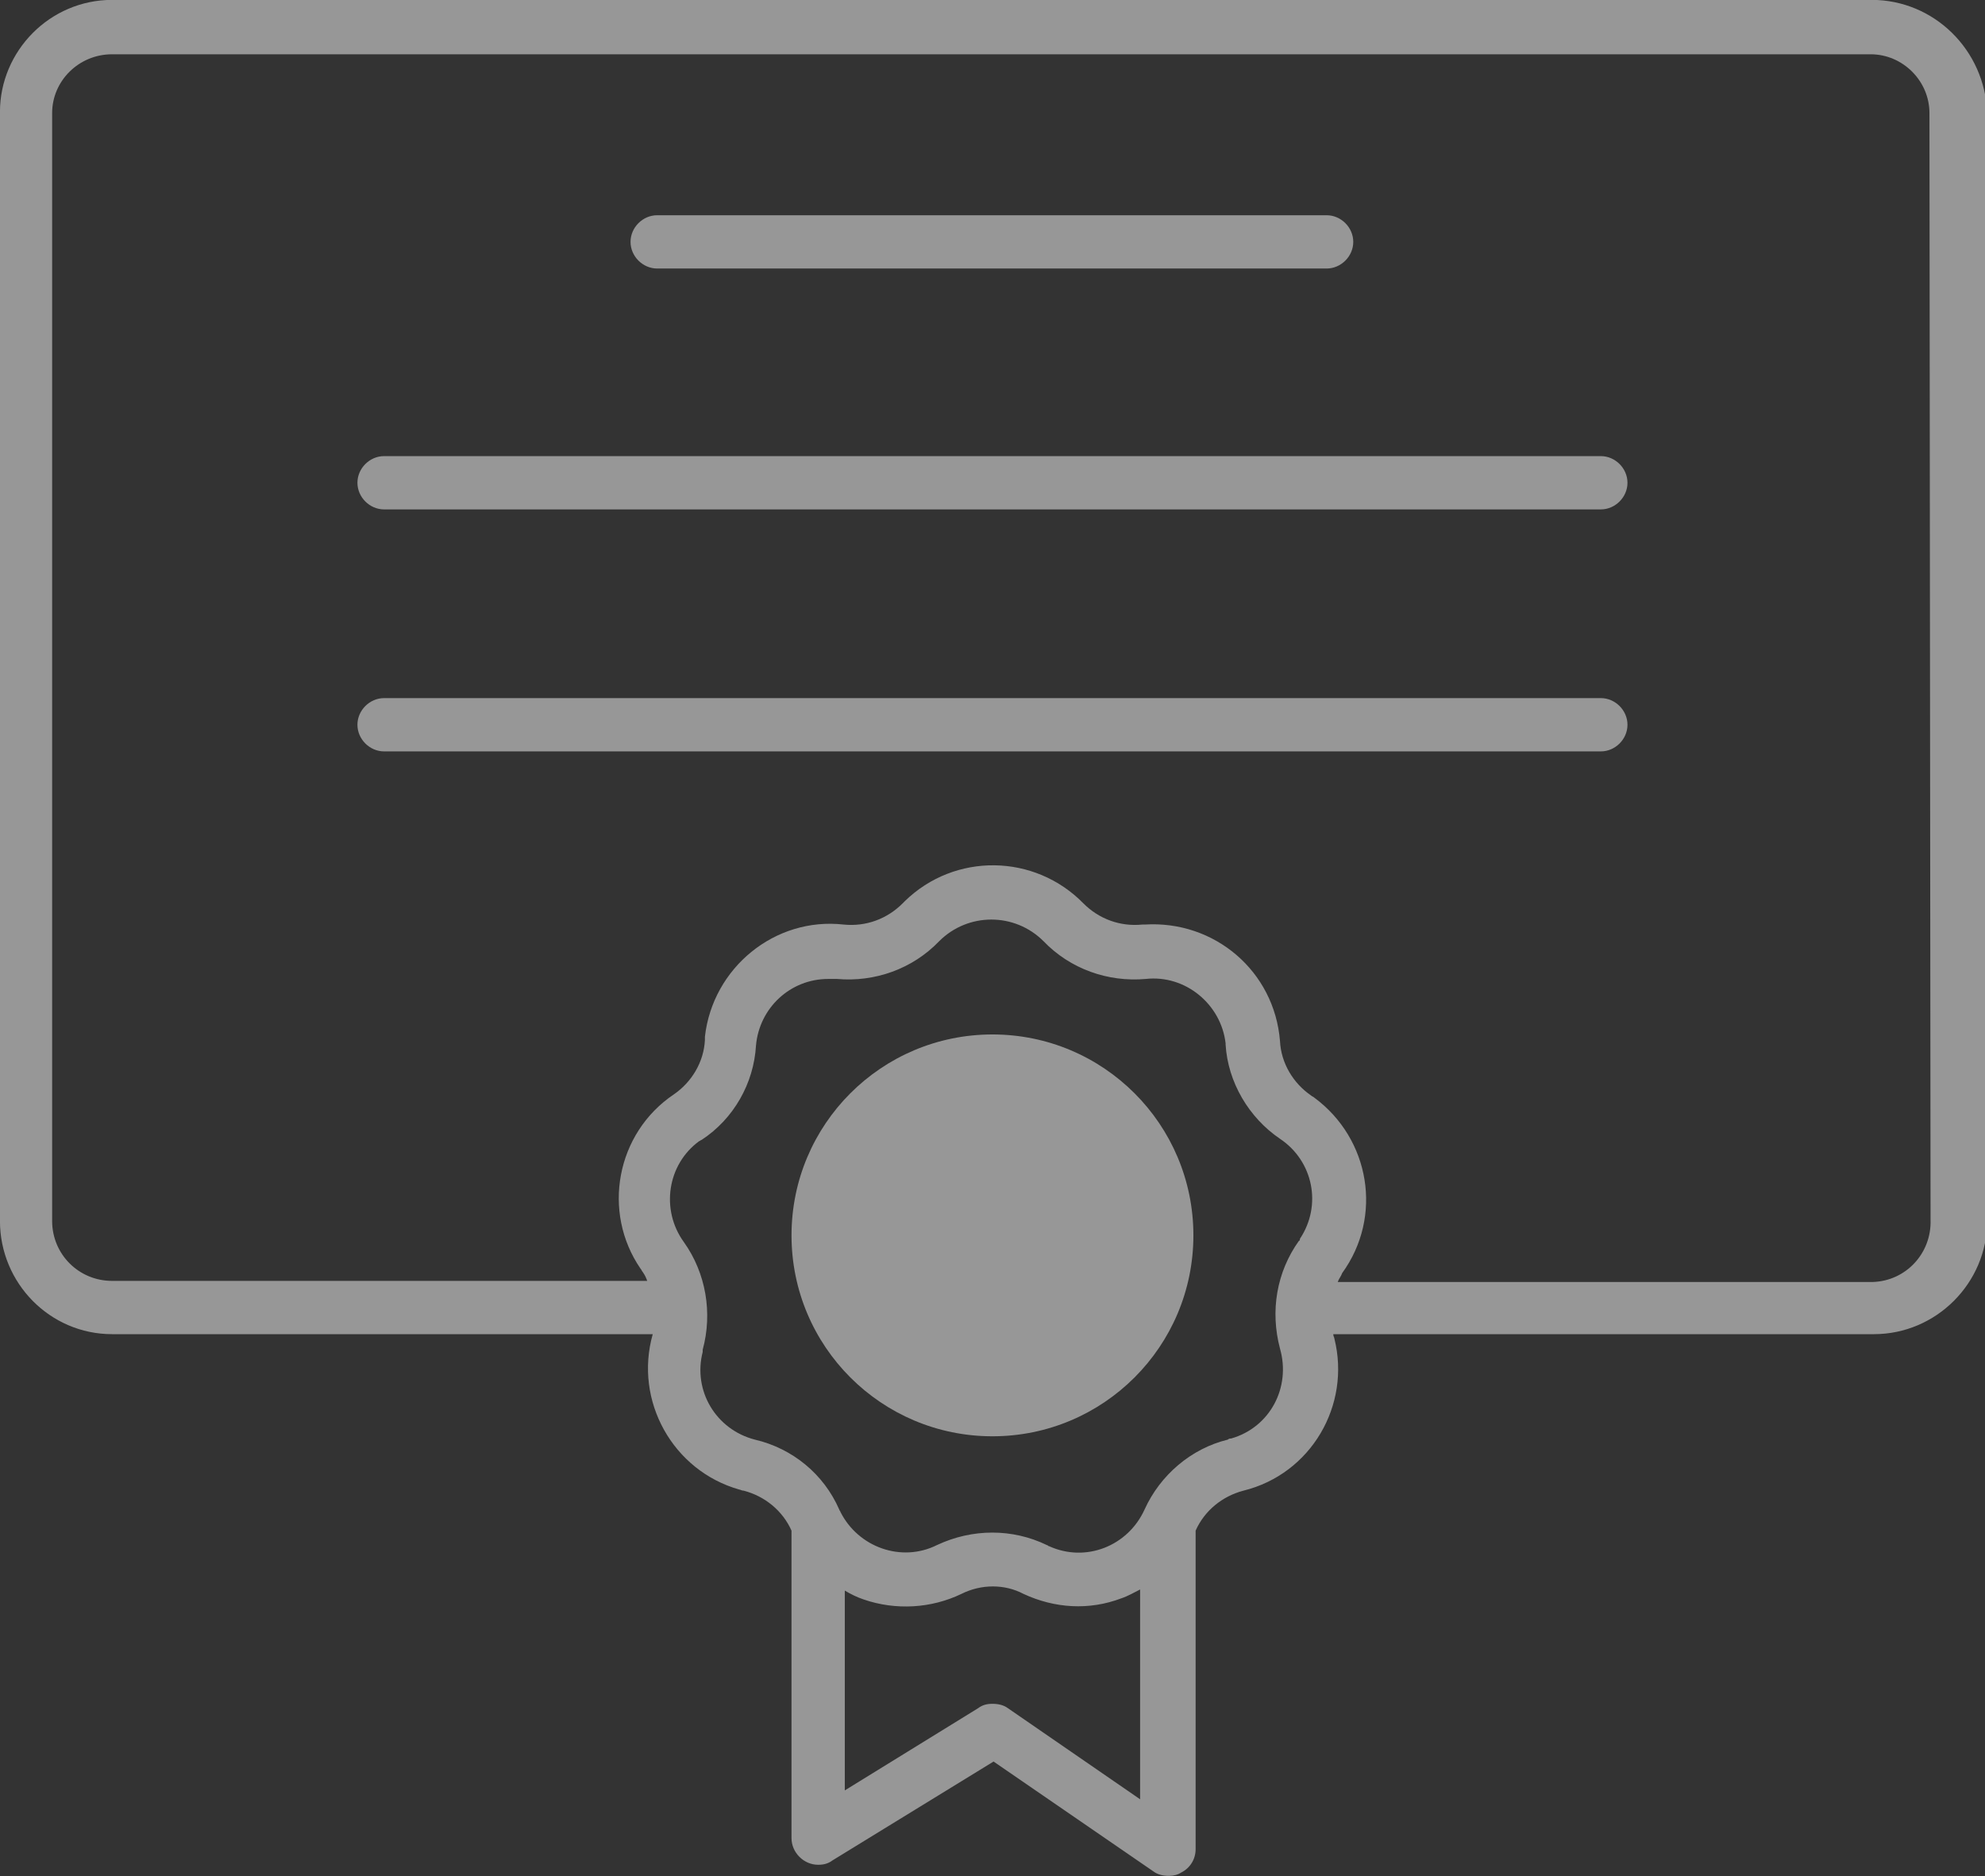
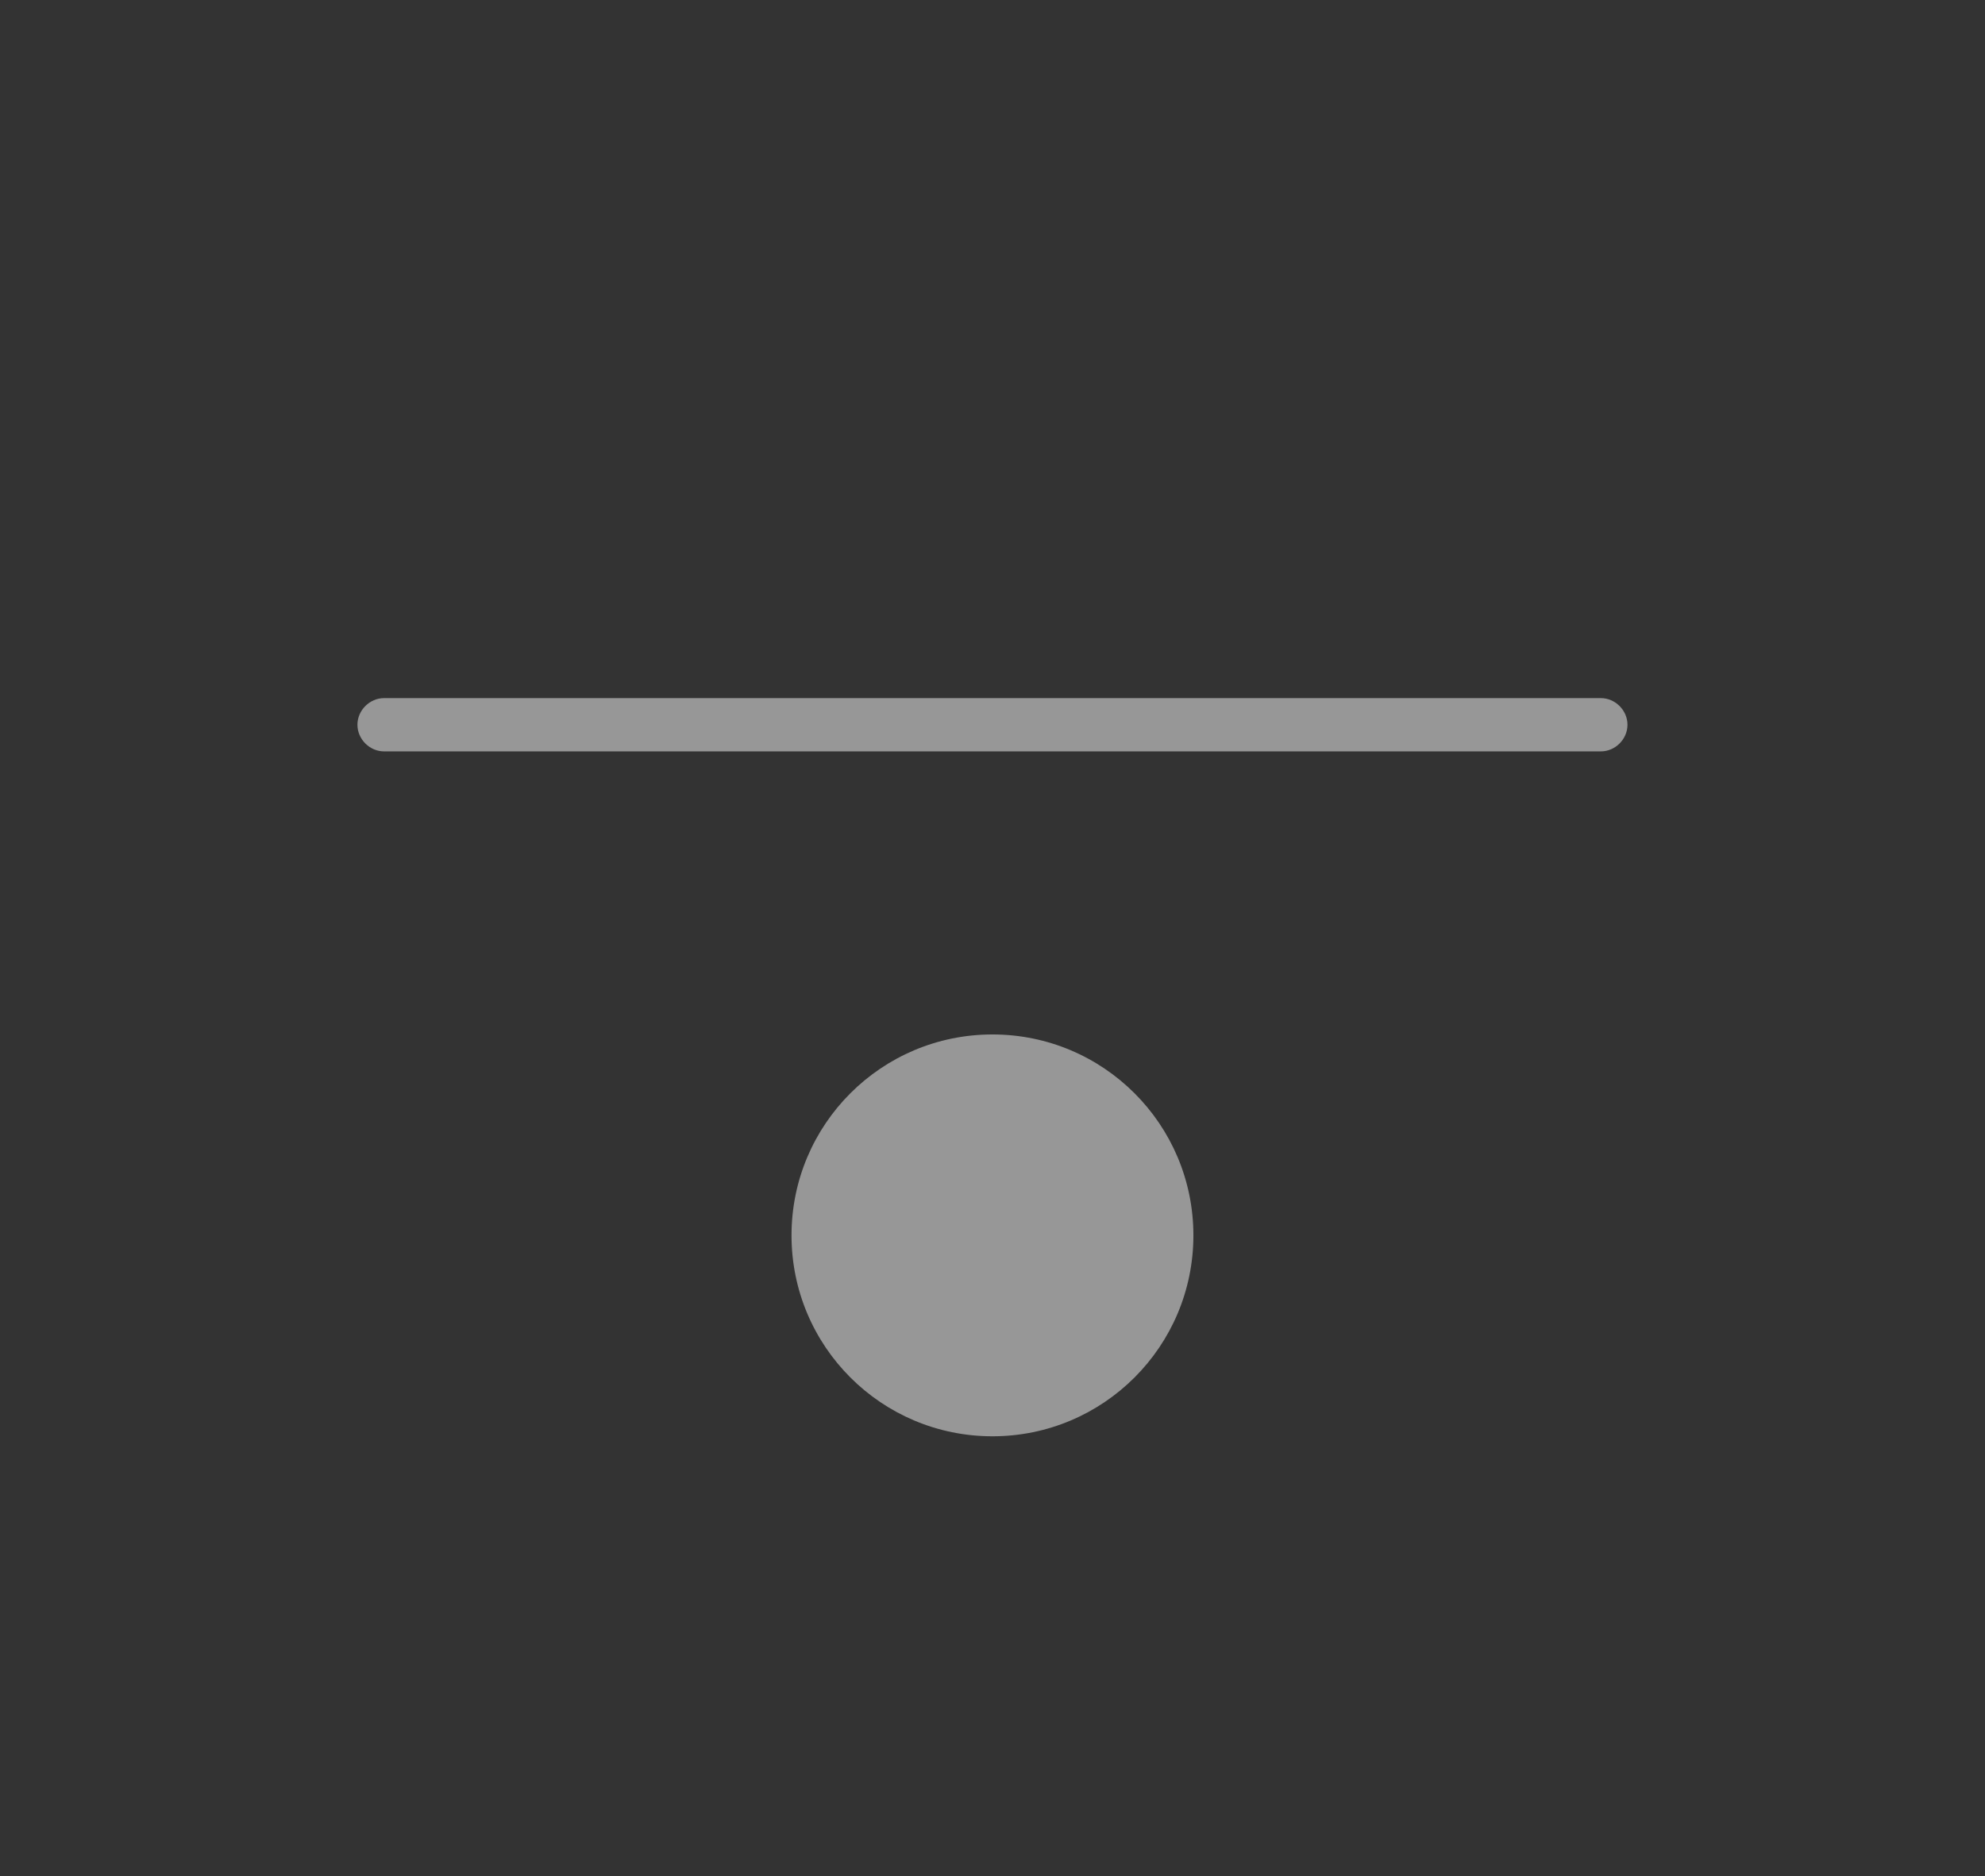
<svg xmlns="http://www.w3.org/2000/svg" version="1.1" id="Layer_1" x="0px" y="0px" viewBox="0 0 178.8 169" style="enable-background:new 0 0 178.8 169;" xml:space="preserve">
  <rect x="0" y="0" width="178.8" height="169" fill="#333333" stroke="none" />
  <style type="text/css">
	.st0{opacity:0.49;}
	.st1{fill:#FFFFFF;}
</style>
  <g transform="translate(-12.604 -29.41)" class="st0">
-     <path class="st1" d="M181.2,29.4H22.7c-5.6,0-10.1,4.6-10.1,10.1v99.9c0,5.6,4.5,10.2,10.1,10.2h48.7c-1.7,6,1.8,12.3,7.8,14   c0.1,0,0.2,0.1,0.4,0.1c1.9,0.5,3.5,1.8,4.3,3.6V195c0,1.3,1.1,2.4,2.4,2.4c0.5,0,0.9-0.1,1.3-0.4l14.5-8.9l14.4,9.9   c0.4,0.3,0.9,0.4,1.4,0.4c0.4,0,0.8-0.1,1.1-0.3c0.8-0.4,1.3-1.2,1.3-2.1v-28.7c0.8-1.8,2.4-3.1,4.3-3.6c6.1-1.5,9.7-7.7,8.2-13.7   c0-0.1-0.1-0.2-0.1-0.4h48.7c5.6,0,10.2-4.6,10.2-10.2V39.6C191.4,33.9,186.8,29.4,181.2,29.4z M115.3,191.5l-11.9-8.2   c-0.4-0.3-0.9-0.4-1.4-0.4c-0.5,0-0.9,0.1-1.3,0.4l-12,7.4v-18c0.5,0.3,1.1,0.6,1.7,0.8c2.9,1,6.1,0.8,8.8-0.5   c1.8-0.9,3.9-0.9,5.6,0c2.8,1.3,5.9,1.5,8.8,0.4c0.6-0.2,1.1-0.5,1.7-0.8L115.3,191.5z M129.6,141.2c-2,2.8-2.6,6.3-1.7,9.7   c1,3.5-0.9,7.1-4.4,8.1c-0.1,0-0.2,0-0.3,0.1c-3.3,0.8-6.1,3.2-7.5,6.3c-1.5,3.3-5.3,4.8-8.6,3.3c-0.1,0-0.1-0.1-0.2-0.1   c-3.1-1.5-6.7-1.5-9.9,0c-3.2,1.6-7.1,0.2-8.7-3c0-0.1-0.1-0.1-0.1-0.2c-1.4-3.2-4.2-5.5-7.6-6.3c-3.5-0.9-5.6-4.4-4.7-7.9   c0-0.1,0-0.1,0-0.2c0.9-3.3,0.3-6.9-1.7-9.7c-2.1-2.9-1.5-7,1.4-9.1c0.1,0,0.1-0.1,0.2-0.1c2.9-1.9,4.7-5.1,4.9-8.5   c0.3-3.4,3.1-6,6.5-6H88c3.4,0.3,6.8-0.9,9.2-3.4c2.6-2.6,6.8-2.6,9.4,0c2.4,2.5,5.8,3.7,9.2,3.4c3.6-0.4,6.8,2.3,7.2,5.8   c0,0,0,0.1,0,0.1c0.2,3.4,2.1,6.6,4.9,8.5c3,2,3.8,6,1.8,9C129.7,141.2,129.6,141.2,129.6,141.2L129.6,141.2z M186.5,139.3   c0.1,3-2.2,5.5-5.2,5.6c0,0-0.1,0-0.1,0h-48.1c0.1-0.3,0.3-0.5,0.4-0.8c3.7-5.1,2.5-12.1-2.5-15.8c-0.1-0.1-0.2-0.1-0.3-0.2   c-1.6-1.1-2.7-2.9-2.8-4.9c-0.5-6.3-5.9-10.9-12.2-10.5c-0.1,0-0.1,0-0.2,0c-2,0.2-3.9-0.5-5.3-1.9c-4.4-4.5-11.6-4.6-16.1-0.2   c-0.1,0.1-0.1,0.1-0.2,0.2c-1.4,1.4-3.3,2.1-5.3,1.9c-6.2-0.7-11.8,3.9-12.5,10.1c0,0.1,0,0.2,0,0.3c-0.1,2-1.2,3.8-2.8,4.9   c-5.2,3.5-6.5,10.6-3,15.7c0.1,0.1,0.1,0.2,0.2,0.3c0.2,0.3,0.3,0.5,0.4,0.8H22.7c-3,0-5.4-2.4-5.4-5.4l0,0V39.6   c0-2.9,2.4-5.3,5.4-5.3h158.4c2.9,0,5.3,2.4,5.3,5.3L186.5,139.3z" />
    <path class="st1" d="M102,122.6c-10,0-18.1,8.1-18.1,18.1s8.1,18.1,18.1,18.1c10,0,18.1-8.1,18.1-18.1S112,122.6,102,122.6   L102,122.6z" />
-     <path class="st1" d="M71.8,53.6h60.3c1.3,0,2.4-1.1,2.4-2.4s-1.1-2.4-2.4-2.4H71.8c-1.3,0-2.4,1.1-2.4,2.4S70.5,53.6,71.8,53.6   L71.8,53.6z" />
-     <path class="st1" d="M156.8,70.5H47.2c-1.3,0-2.4,1.1-2.4,2.4s1.1,2.4,2.4,2.4h109.6c1.3,0,2.4-1.1,2.4-2.4S158.1,70.5,156.8,70.5z   " />
    <path class="st1" d="M156.8,92.3H47.2c-1.3,0-2.4,1.1-2.4,2.4c0,1.3,1.1,2.4,2.4,2.4h109.6c1.3,0,2.4-1.1,2.4-2.4   C159.2,93.4,158.1,92.3,156.8,92.3z" />
  </g>
</svg>